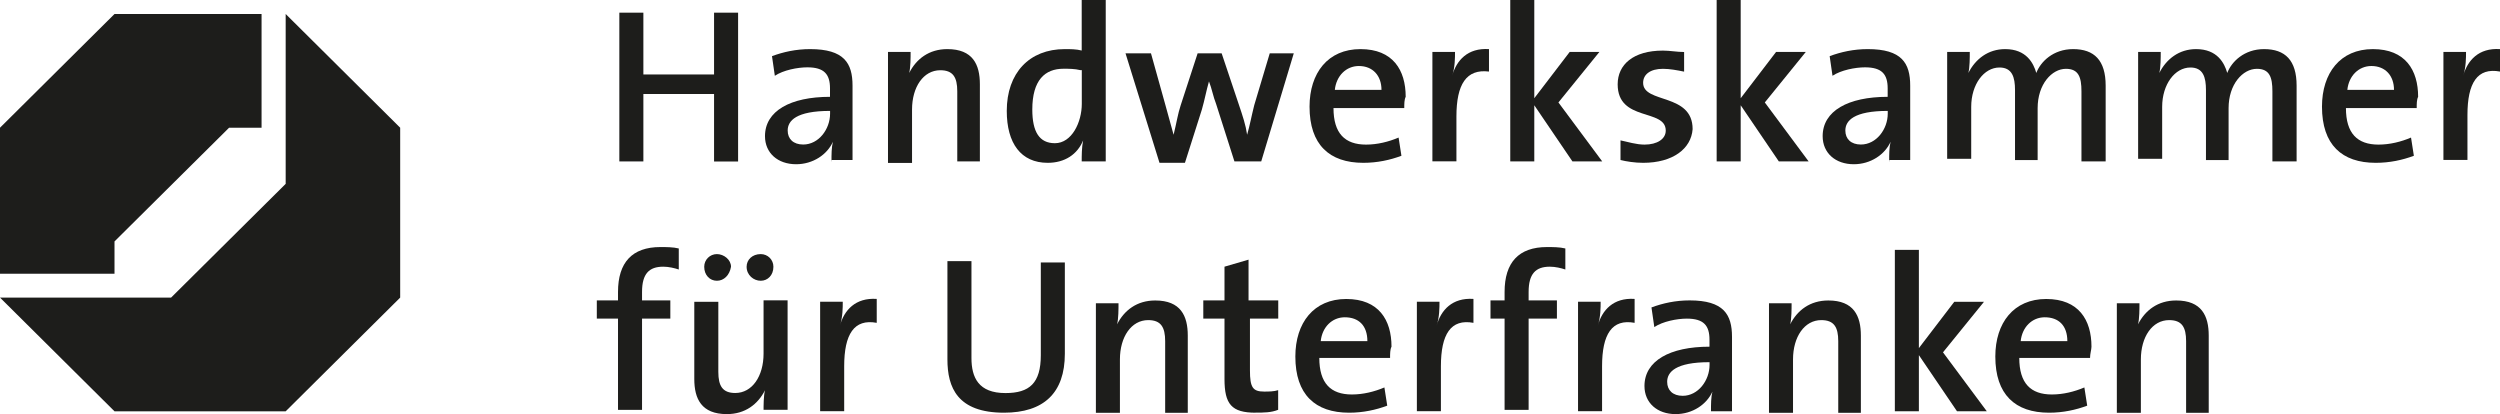
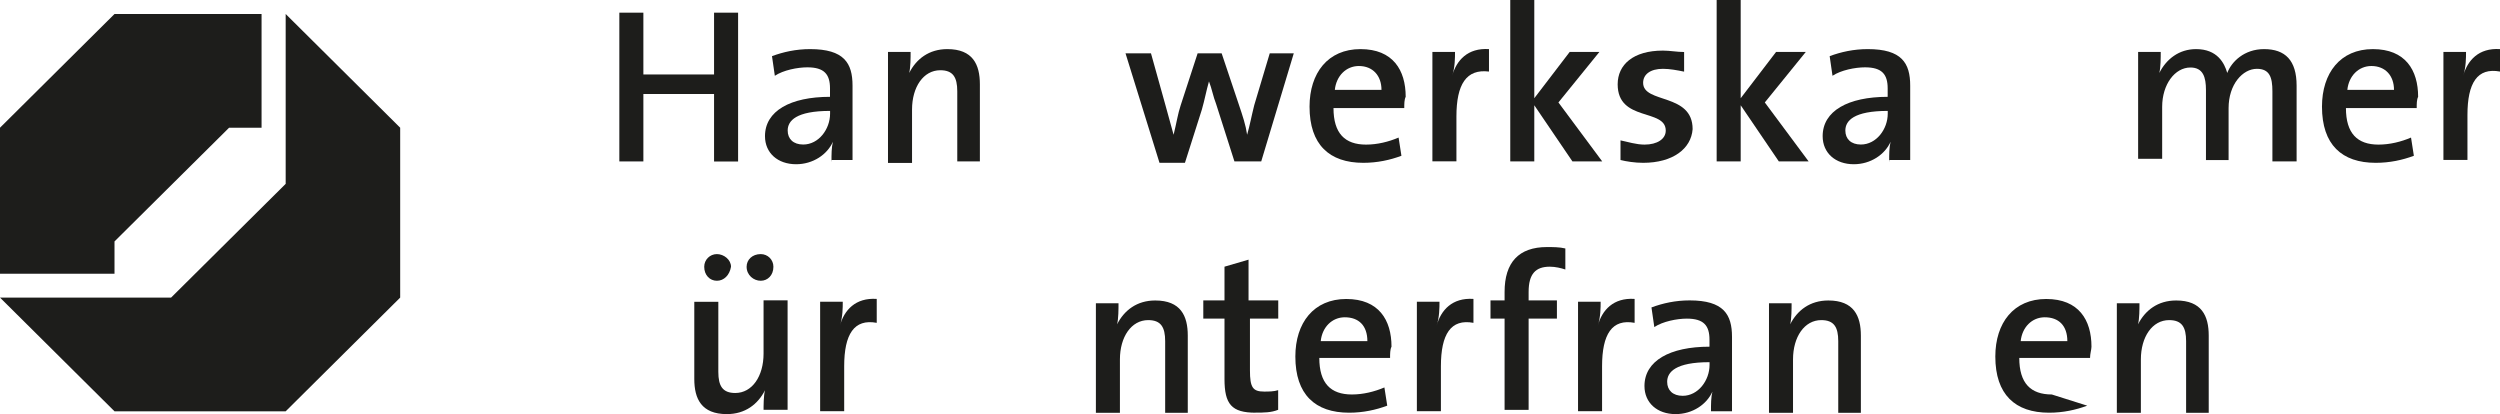
<svg xmlns="http://www.w3.org/2000/svg" width="163px" height="27px" viewBox="0 0 163 27" version="1.1">
  <title>S HWK für Unterfranken Spengler-Meisterschule 1</title>
  <g id="Page-1" stroke="none" stroke-width="1" fill="none" fill-rule="evenodd">
    <g id="Metallconnect_Landingpage" transform="translate(-1127, -2291)" fill="#1D1D1B" fill-rule="nonzero">
      <g id="Group-4" transform="translate(150, 1949)">
        <g id="S-HWK-für-Unterfranken-Spengler-Meisterschule-1" transform="translate(977, 342)">
          <g id="Group" transform="translate(0, 0.913)">
            <polygon id="Path" points="7.466 14.828 7.466 16.934 0 16.934 0 7.414 7.466 0 17.054 0 17.054 7.414 14.937 7.414" />
            <polygon id="Path" points="18.626 0 26.092 7.414 26.092 18.49 18.626 25.904 7.466 25.904 0 18.49 11.155 18.49 18.626 11.075" />
          </g>
          <g id="Group" transform="translate(38.912, 0)">
            <polygon id="Path" points="7.645 10.525 7.645 6.129 3.036 6.129 3.036 10.525 1.469 10.525 1.469 0.826 3.036 0.826 3.036 4.855 7.645 4.855 7.645 0.826 9.212 0.826 9.212 10.53 7.645 10.53" />
            <path d="M15.301,10.525 C15.301,10.066 15.301,9.612 15.394,9.245 L15.394,9.245 C15.024,10.071 14.104,10.708 12.994,10.708 C11.797,10.708 10.965,9.974 10.965,8.878 C10.965,7.231 12.624,6.313 15.204,6.313 L15.204,5.762 C15.204,4.849 14.834,4.39 13.729,4.39 C13.081,4.39 12.162,4.574 11.607,4.941 L11.422,3.661 C12.162,3.386 12.989,3.202 13.908,3.202 C16.123,3.202 16.673,4.115 16.673,5.584 L16.673,10.433 L15.291,10.433 L15.291,10.525 L15.301,10.525 Z M15.209,7.231 C12.994,7.231 12.445,7.873 12.445,8.51 C12.445,9.061 12.815,9.423 13.457,9.423 C14.469,9.423 15.209,8.419 15.209,7.409 L15.209,7.225 L15.209,7.231 Z" id="Shape" />
            <path d="M23.502,10.525 L23.502,5.951 C23.502,5.038 23.224,4.579 22.397,4.579 C21.293,4.579 20.553,5.675 20.553,7.144 L20.553,10.622 L18.985,10.622 L18.985,3.386 L20.46,3.386 C20.46,3.753 20.46,4.39 20.368,4.757 L20.368,4.757 C20.83,3.845 21.657,3.202 22.854,3.202 C24.514,3.202 24.976,4.207 24.976,5.492 L24.976,10.525 L23.502,10.525 Z" id="Path" />
-             <path d="M31.615,10.525 C31.615,10.157 31.615,9.612 31.708,9.153 L31.708,9.153 C31.338,10.066 30.51,10.616 29.4,10.616 C27.648,10.616 26.729,9.337 26.729,7.231 C26.729,4.757 28.203,3.202 30.51,3.202 C30.88,3.202 31.251,3.202 31.615,3.294 L31.615,0 L33.182,0 L33.182,10.525 L31.615,10.525 Z M31.528,4.574 C31.158,4.482 30.788,4.482 30.423,4.482 C29.226,4.482 28.394,5.216 28.394,7.139 C28.394,8.602 28.856,9.337 29.868,9.337 C30.973,9.337 31.621,7.965 31.621,6.772 L31.621,4.574 L31.528,4.574 Z" id="Shape" />
            <path d="M43.325,10.525 L41.573,10.525 L40.376,6.772 C40.191,6.313 40.098,5.767 39.913,5.308 L39.913,5.308 C39.728,5.951 39.636,6.496 39.451,7.139 L38.346,10.616 L36.687,10.616 L34.472,3.478 L36.132,3.478 L37.051,6.772 C37.236,7.414 37.421,8.143 37.606,8.786 L37.606,8.786 C37.791,8.051 37.884,7.414 38.069,6.863 L39.173,3.478 L40.74,3.478 L41.845,6.772 C42.123,7.598 42.308,8.143 42.4,8.786 L42.4,8.786 C42.585,8.143 42.678,7.598 42.863,6.863 L43.875,3.478 L45.442,3.478 L43.32,10.525 L43.325,10.525 Z" id="Path" />
            <path d="M52.641,7.047 L48.032,7.047 C48.032,8.694 48.772,9.428 50.154,9.428 C50.894,9.428 51.629,9.245 52.276,8.969 L52.461,10.157 C51.721,10.433 50.894,10.616 49.975,10.616 C47.76,10.616 46.47,9.428 46.47,6.955 C46.47,4.757 47.668,3.202 49.79,3.202 C51.912,3.202 52.739,4.574 52.739,6.313 C52.646,6.496 52.646,6.772 52.646,7.047 L52.641,7.047 Z M49.686,4.304 C48.859,4.304 48.212,4.946 48.119,5.859 L51.161,5.859 C51.161,4.946 50.606,4.304 49.686,4.304 Z" id="Shape" />
            <path d="M58.17,4.666 C56.695,4.482 56.047,5.492 56.047,7.592 L56.047,10.519 L54.48,10.519 L54.48,3.386 L55.955,3.386 C55.955,3.753 55.955,4.39 55.77,4.941 L55.77,4.941 C56.047,3.937 56.782,3.11 58.17,3.202 L58.17,4.666 L58.17,4.666 Z" id="Path" />
            <polygon id="Path" points="63.611 10.525 61.124 6.863 61.124 10.525 59.557 10.525 59.557 0 61.124 0 61.124 6.404 63.432 3.386 65.369 3.386 62.697 6.68 65.554 10.525 63.617 10.525" />
            <path d="M68.22,10.616 C67.665,10.616 67.115,10.525 66.745,10.433 L66.745,9.153 C67.208,9.245 67.758,9.428 68.313,9.428 C69.14,9.428 69.695,9.061 69.695,8.516 C69.695,7.052 66.56,7.965 66.56,5.497 C66.56,4.217 67.572,3.299 69.51,3.299 C69.972,3.299 70.429,3.391 70.892,3.391 L70.892,4.671 C70.429,4.579 69.972,4.487 69.51,4.487 C68.683,4.487 68.22,4.855 68.22,5.4 C68.22,6.772 71.447,6.043 71.447,8.419 C71.354,9.698 70.157,10.616 68.22,10.616 L68.22,10.616 Z" id="Path" />
            <polygon id="Path" points="77.068 10.525 74.581 6.863 74.581 10.525 73.014 10.525 73.014 0 74.581 0 74.581 6.404 76.888 3.386 78.826 3.386 76.154 6.68 79.011 10.525 77.073 10.525" />
            <path d="M84.262,10.525 C84.262,10.066 84.262,9.612 84.354,9.245 L84.354,9.245 C83.984,10.071 83.064,10.708 81.954,10.708 C80.757,10.708 79.925,9.974 79.925,8.878 C79.925,7.231 81.584,6.313 84.164,6.313 L84.164,5.762 C84.164,4.849 83.794,4.39 82.689,4.39 C82.041,4.39 81.122,4.574 80.567,4.941 L80.382,3.661 C81.122,3.386 81.949,3.202 82.869,3.202 C85.083,3.202 85.633,4.115 85.633,5.584 L85.633,10.433 L84.251,10.433 L84.251,10.525 L84.262,10.525 Z M84.169,7.231 C81.954,7.231 81.405,7.873 81.405,8.51 C81.405,9.061 81.775,9.423 82.417,9.423 C83.429,9.423 84.169,8.419 84.169,7.409 L84.169,7.225 L84.169,7.231 Z" id="Shape" />
-             <path d="M96.799,10.525 L96.799,5.951 C96.799,5.038 96.614,4.487 95.787,4.487 C94.867,4.487 93.942,5.492 93.942,7.052 L93.942,10.438 L92.467,10.438 L92.467,5.864 C92.467,5.038 92.282,4.401 91.455,4.401 C90.443,4.401 89.611,5.497 89.611,6.966 L89.611,10.352 L88.043,10.352 L88.043,3.386 L89.518,3.386 C89.518,3.753 89.518,4.39 89.426,4.757 L89.426,4.757 C89.888,3.845 90.715,3.202 91.825,3.202 C93.207,3.202 93.67,4.115 93.855,4.757 C94.132,4.023 94.96,3.202 96.255,3.202 C97.637,3.202 98.377,3.937 98.377,5.584 L98.377,10.525 L96.81,10.525 L96.799,10.525 Z" id="Path" />
            <path d="M109.249,10.525 L109.249,5.951 C109.249,5.038 109.064,4.487 108.237,4.487 C107.317,4.487 106.392,5.492 106.392,7.052 L106.392,10.438 L104.917,10.438 L104.917,5.864 C104.917,5.038 104.732,4.401 103.905,4.401 C102.893,4.401 102.061,5.497 102.061,6.966 L102.061,10.352 L100.494,10.352 L100.494,3.386 L101.968,3.386 C101.968,3.753 101.968,4.39 101.876,4.757 L101.876,4.757 C102.338,3.845 103.165,3.202 104.275,3.202 C105.658,3.202 106.12,4.115 106.305,4.757 C106.583,4.023 107.41,3.202 108.705,3.202 C110.087,3.202 110.827,3.937 110.827,5.584 L110.827,10.525 L109.26,10.525 L109.249,10.525 Z" id="Path" />
            <path d="M118.652,7.047 L114.043,7.047 C114.043,8.694 114.783,9.428 116.165,9.428 C116.905,9.428 117.64,9.245 118.287,8.969 L118.472,10.157 C117.732,10.433 116.905,10.616 115.985,10.616 C113.771,10.616 112.481,9.428 112.481,6.955 C112.481,4.757 113.678,3.202 115.8,3.202 C117.923,3.202 118.75,4.574 118.75,6.313 C118.657,6.496 118.657,6.772 118.657,7.047 L118.652,7.047 Z M115.703,4.304 C114.875,4.304 114.228,4.946 114.135,5.859 L117.177,5.859 C117.177,4.946 116.622,4.304 115.703,4.304 Z" id="Shape" />
            <path d="M124.088,4.666 C122.613,4.39 121.966,5.4 121.966,7.501 L121.966,10.427 L120.399,10.427 L120.399,3.386 L121.873,3.386 C121.873,3.753 121.873,4.39 121.688,4.941 L121.688,4.941 C121.966,3.937 122.7,3.11 124.088,3.202 L124.088,4.666 L124.088,4.666 Z" id="Path" />
-             <path d="M5.344,17.572 C5.066,17.48 4.696,17.388 4.331,17.388 C3.412,17.388 2.949,17.847 2.949,19.035 L2.949,19.586 L4.794,19.586 L4.794,20.774 L2.949,20.774 L2.949,26.725 L1.382,26.725 L1.382,20.774 L0,20.774 L0,19.586 L1.382,19.586 L1.382,19.035 C1.382,17.113 2.302,16.108 4.146,16.108 C4.516,16.108 4.974,16.108 5.344,16.2 L5.344,17.572 L5.344,17.572 Z" id="Path" />
            <path d="M10.872,26.816 C10.872,26.449 10.872,25.812 10.965,25.445 L10.965,25.445 C10.502,26.357 9.675,27 8.478,27 C6.818,27 6.356,25.996 6.356,24.71 L6.356,19.678 L7.923,19.678 L7.923,24.251 C7.923,25.164 8.2,25.623 9.027,25.623 C10.132,25.623 10.872,24.527 10.872,23.058 L10.872,19.58 L12.439,19.58 L12.439,26.719 L10.872,26.719 L10.872,26.811 L10.872,26.816 Z M7.83,18.306 C7.368,18.306 7.003,17.939 7.003,17.393 C7.003,16.934 7.373,16.567 7.83,16.567 C8.287,16.567 8.75,16.934 8.75,17.393 C8.657,17.944 8.287,18.306 7.83,18.306 Z M10.687,18.306 C10.225,18.306 9.767,17.939 9.767,17.393 C9.767,16.934 10.138,16.567 10.687,16.567 C11.15,16.567 11.514,16.934 11.514,17.393 C11.514,17.944 11.144,18.306 10.687,18.306 Z" id="Shape" />
            <path d="M18.251,21.049 C16.776,20.774 16.129,21.784 16.129,23.884 L16.129,26.811 L14.561,26.811 L14.561,19.672 L16.036,19.672 C16.036,20.039 16.036,20.677 15.851,21.227 L15.851,21.227 C16.129,20.223 16.863,19.397 18.251,19.489 L18.251,21.044 L18.251,21.049 Z" id="Path" />
-             <path d="M26.549,26.908 C23.507,26.908 22.86,25.261 22.86,23.431 L22.86,17.026 L24.427,17.026 L24.427,23.339 C24.427,24.619 24.889,25.628 26.642,25.628 C28.209,25.628 28.949,24.986 28.949,23.155 L28.949,17.113 L30.516,17.113 L30.516,23.063 C30.516,25.628 29.134,26.908 26.549,26.908 L26.549,26.908 Z" id="Path" />
            <path d="M37.057,26.816 L37.057,22.243 C37.057,21.33 36.779,20.871 35.952,20.871 C34.847,20.871 34.107,21.967 34.107,23.436 L34.107,26.914 L32.54,26.914 L32.54,19.775 L34.015,19.775 C34.015,20.142 34.015,20.779 33.922,21.146 L33.922,21.146 C34.385,20.234 35.212,19.591 36.409,19.591 C38.069,19.591 38.531,20.596 38.531,21.881 L38.531,26.914 L37.057,26.914 L37.057,26.822 L37.057,26.816 Z" id="Path" />
            <path d="M42.955,26.908 C41.388,26.908 40.925,26.357 40.925,24.71 L40.925,20.774 L39.543,20.774 L39.543,19.586 L40.925,19.586 L40.925,17.388 L42.493,16.929 L42.493,19.586 L44.43,19.586 L44.43,20.774 L42.585,20.774 L42.585,24.16 C42.585,25.256 42.77,25.531 43.505,25.531 C43.782,25.531 44.152,25.531 44.424,25.439 L44.424,26.719 C43.962,26.903 43.505,26.903 42.95,26.903 L42.955,26.908 Z" id="Path" />
            <path d="M51.716,23.339 L47.107,23.339 C47.107,24.986 47.847,25.72 49.229,25.72 C49.969,25.72 50.704,25.537 51.351,25.261 L51.536,26.449 C50.796,26.725 49.969,26.908 49.05,26.908 C46.835,26.908 45.545,25.72 45.545,23.247 C45.545,21.049 46.742,19.494 48.865,19.494 C50.987,19.494 51.814,20.866 51.814,22.604 C51.721,22.788 51.721,23.063 51.721,23.339 L51.716,23.339 Z M48.767,20.687 C47.94,20.687 47.292,21.33 47.2,22.243 L50.241,22.243 C50.241,21.238 49.686,20.687 48.767,20.687 Z" id="Shape" />
            <path d="M57.157,21.049 C55.683,20.774 55.035,21.784 55.035,23.884 L55.035,26.811 L53.468,26.811 L53.468,19.672 L54.943,19.672 C54.943,20.039 54.943,20.677 54.758,21.227 L54.758,21.227 C55.035,20.223 55.77,19.397 57.157,19.489 L57.157,21.044 L57.157,21.049 Z" id="Path" />
            <path d="M63.149,17.572 C62.871,17.48 62.501,17.388 62.136,17.388 C61.217,17.388 60.754,17.847 60.754,19.035 L60.754,19.586 L62.599,19.586 L62.599,20.774 L60.754,20.774 L60.754,26.725 L59.187,26.725 L59.187,20.774 L58.268,20.774 L58.268,19.586 L59.187,19.586 L59.187,19.035 C59.187,17.113 60.107,16.108 61.951,16.108 C62.321,16.108 62.779,16.108 63.149,16.2 L63.149,17.572 L63.149,17.572 Z" id="Path" />
            <path d="M67.665,21.049 C66.19,20.774 65.543,21.784 65.543,23.884 L65.543,26.811 L63.976,26.811 L63.976,19.672 L65.45,19.672 C65.45,20.039 65.45,20.677 65.265,21.227 L65.265,21.227 C65.543,20.223 66.277,19.397 67.665,19.489 L67.665,21.044 L67.665,21.049 Z" id="Path" />
            <path d="M72.644,26.816 C72.644,26.357 72.644,25.904 72.736,25.537 L72.736,25.537 C72.366,26.363 71.447,27 70.337,27 C69.14,27 68.307,26.266 68.307,25.169 C68.307,23.522 69.967,22.604 72.546,22.604 L72.546,22.145 C72.546,21.233 72.176,20.774 71.071,20.774 C70.424,20.774 69.504,20.957 68.949,21.325 L68.764,20.045 C69.504,19.769 70.331,19.586 71.251,19.586 C73.466,19.586 74.015,20.498 74.015,21.967 L74.015,26.816 L72.633,26.816 L72.644,26.816 Z M72.551,23.614 C70.337,23.614 69.787,24.257 69.787,24.894 C69.787,25.445 70.157,25.807 70.799,25.807 C71.811,25.807 72.551,24.802 72.551,23.792 L72.551,23.609 L72.551,23.614 Z" id="Shape" />
            <path d="M80.942,26.816 L80.942,22.243 C80.942,21.33 80.665,20.871 79.838,20.871 C78.733,20.871 77.993,21.967 77.993,23.436 L77.993,26.914 L76.426,26.914 L76.426,19.775 L77.9,19.775 C77.9,20.142 77.9,20.779 77.808,21.146 L77.808,21.146 C78.27,20.234 79.098,19.591 80.295,19.591 C81.954,19.591 82.417,20.596 82.417,21.881 L82.417,26.914 L80.942,26.914 L80.942,26.822 L80.942,26.816 Z" id="Path" />
-             <polygon id="Path" points="88.685 26.816 86.199 23.155 86.199 26.816 84.632 26.816 84.632 16.292 86.199 16.292 86.199 22.696 88.506 19.678 90.443 19.678 87.771 22.972 90.628 26.816 88.691 26.816" />
-             <path d="M97.354,23.339 L92.745,23.339 C92.745,24.986 93.485,25.72 94.867,25.72 C95.607,25.72 96.342,25.537 96.989,25.261 L97.174,26.449 C96.434,26.725 95.607,26.908 94.687,26.908 C92.473,26.908 91.183,25.72 91.183,23.247 C91.183,21.049 92.38,19.494 94.502,19.494 C96.625,19.494 97.452,20.866 97.452,22.604 C97.452,22.788 97.359,23.063 97.359,23.339 L97.354,23.339 Z M94.405,20.687 C93.577,20.687 92.93,21.33 92.837,22.243 L95.879,22.243 C95.879,21.238 95.324,20.687 94.405,20.687 Z" id="Shape" />
+             <path d="M97.354,23.339 L92.745,23.339 C92.745,24.986 93.485,25.72 94.867,25.72 L97.174,26.449 C96.434,26.725 95.607,26.908 94.687,26.908 C92.473,26.908 91.183,25.72 91.183,23.247 C91.183,21.049 92.38,19.494 94.502,19.494 C96.625,19.494 97.452,20.866 97.452,22.604 C97.452,22.788 97.359,23.063 97.359,23.339 L97.354,23.339 Z M94.405,20.687 C93.577,20.687 92.93,21.33 92.837,22.243 L95.879,22.243 C95.879,21.238 95.324,20.687 94.405,20.687 Z" id="Shape" />
            <path d="M103.622,26.816 L103.622,22.243 C103.622,21.33 103.345,20.871 102.518,20.871 C101.413,20.871 100.673,21.967 100.673,23.436 L100.673,26.914 L99.106,26.914 L99.106,19.775 L100.581,19.775 C100.581,20.142 100.581,20.779 100.488,21.146 L100.488,21.146 C100.951,20.234 101.778,19.591 102.975,19.591 C104.635,19.591 105.097,20.596 105.097,21.881 L105.097,26.914 L103.622,26.914 L103.622,26.822 L103.622,26.816 Z" id="Path" />
          </g>
        </g>
      </g>
    </g>
  </g>
</svg>